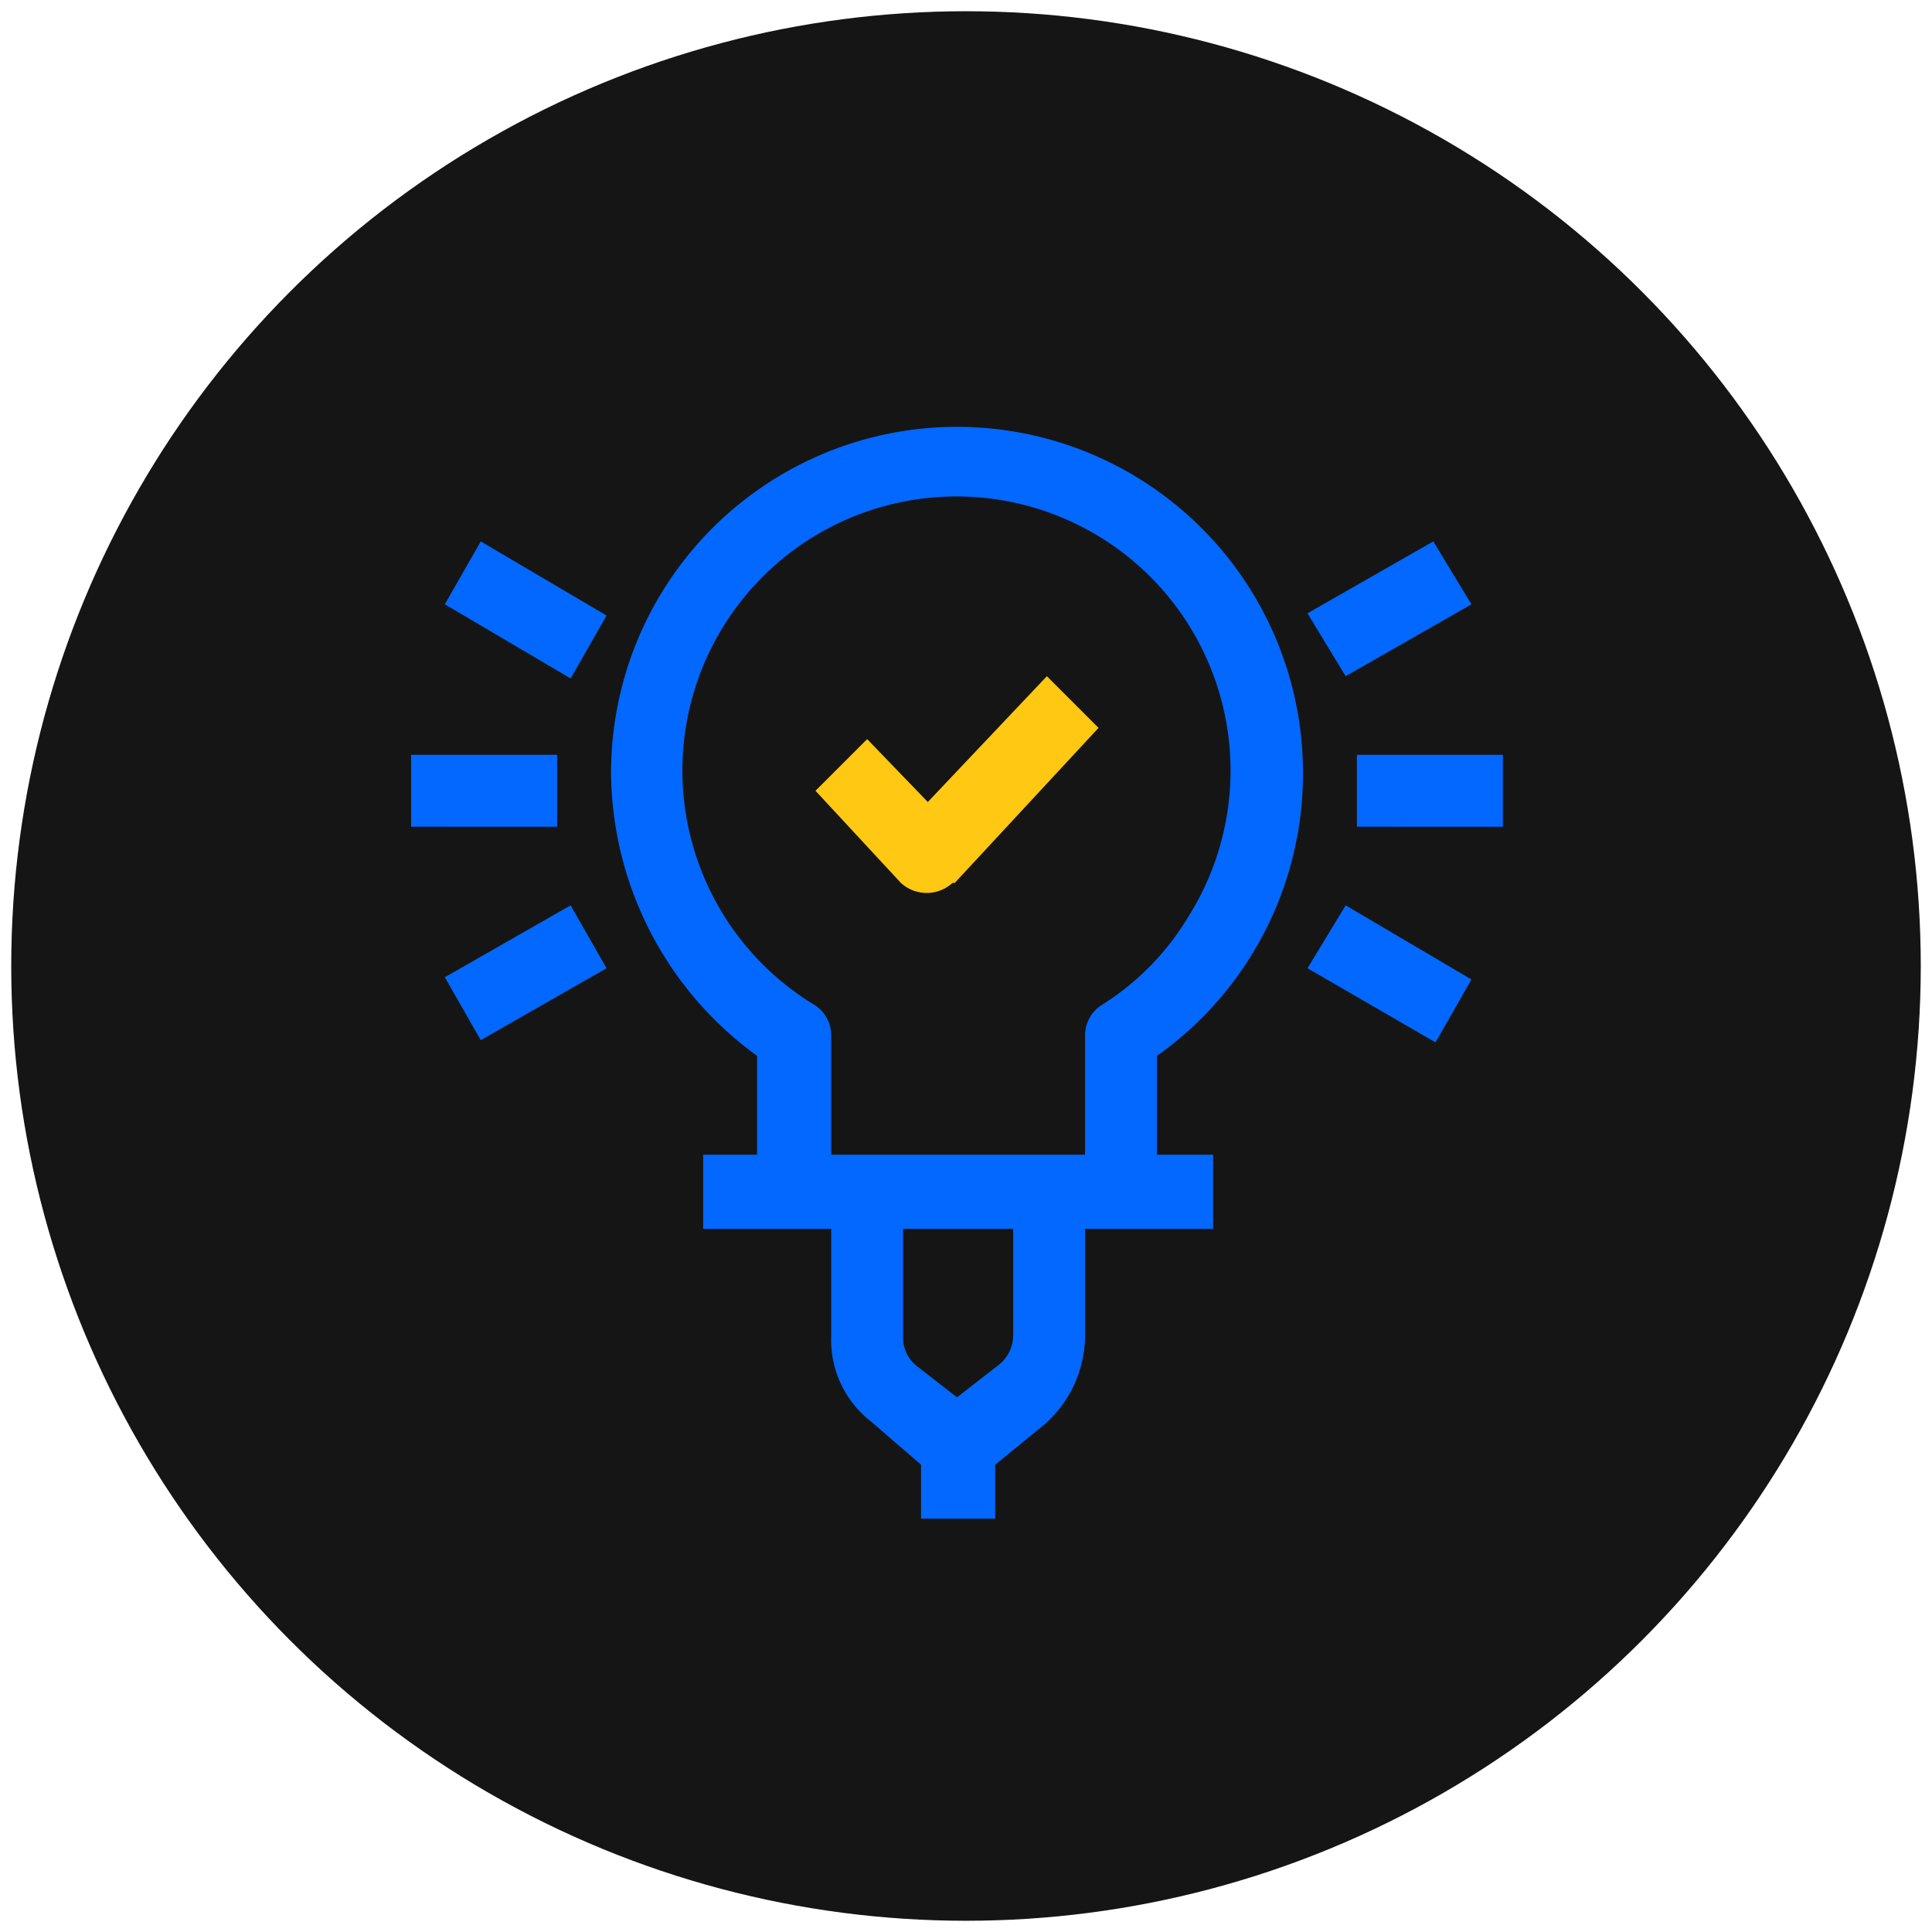
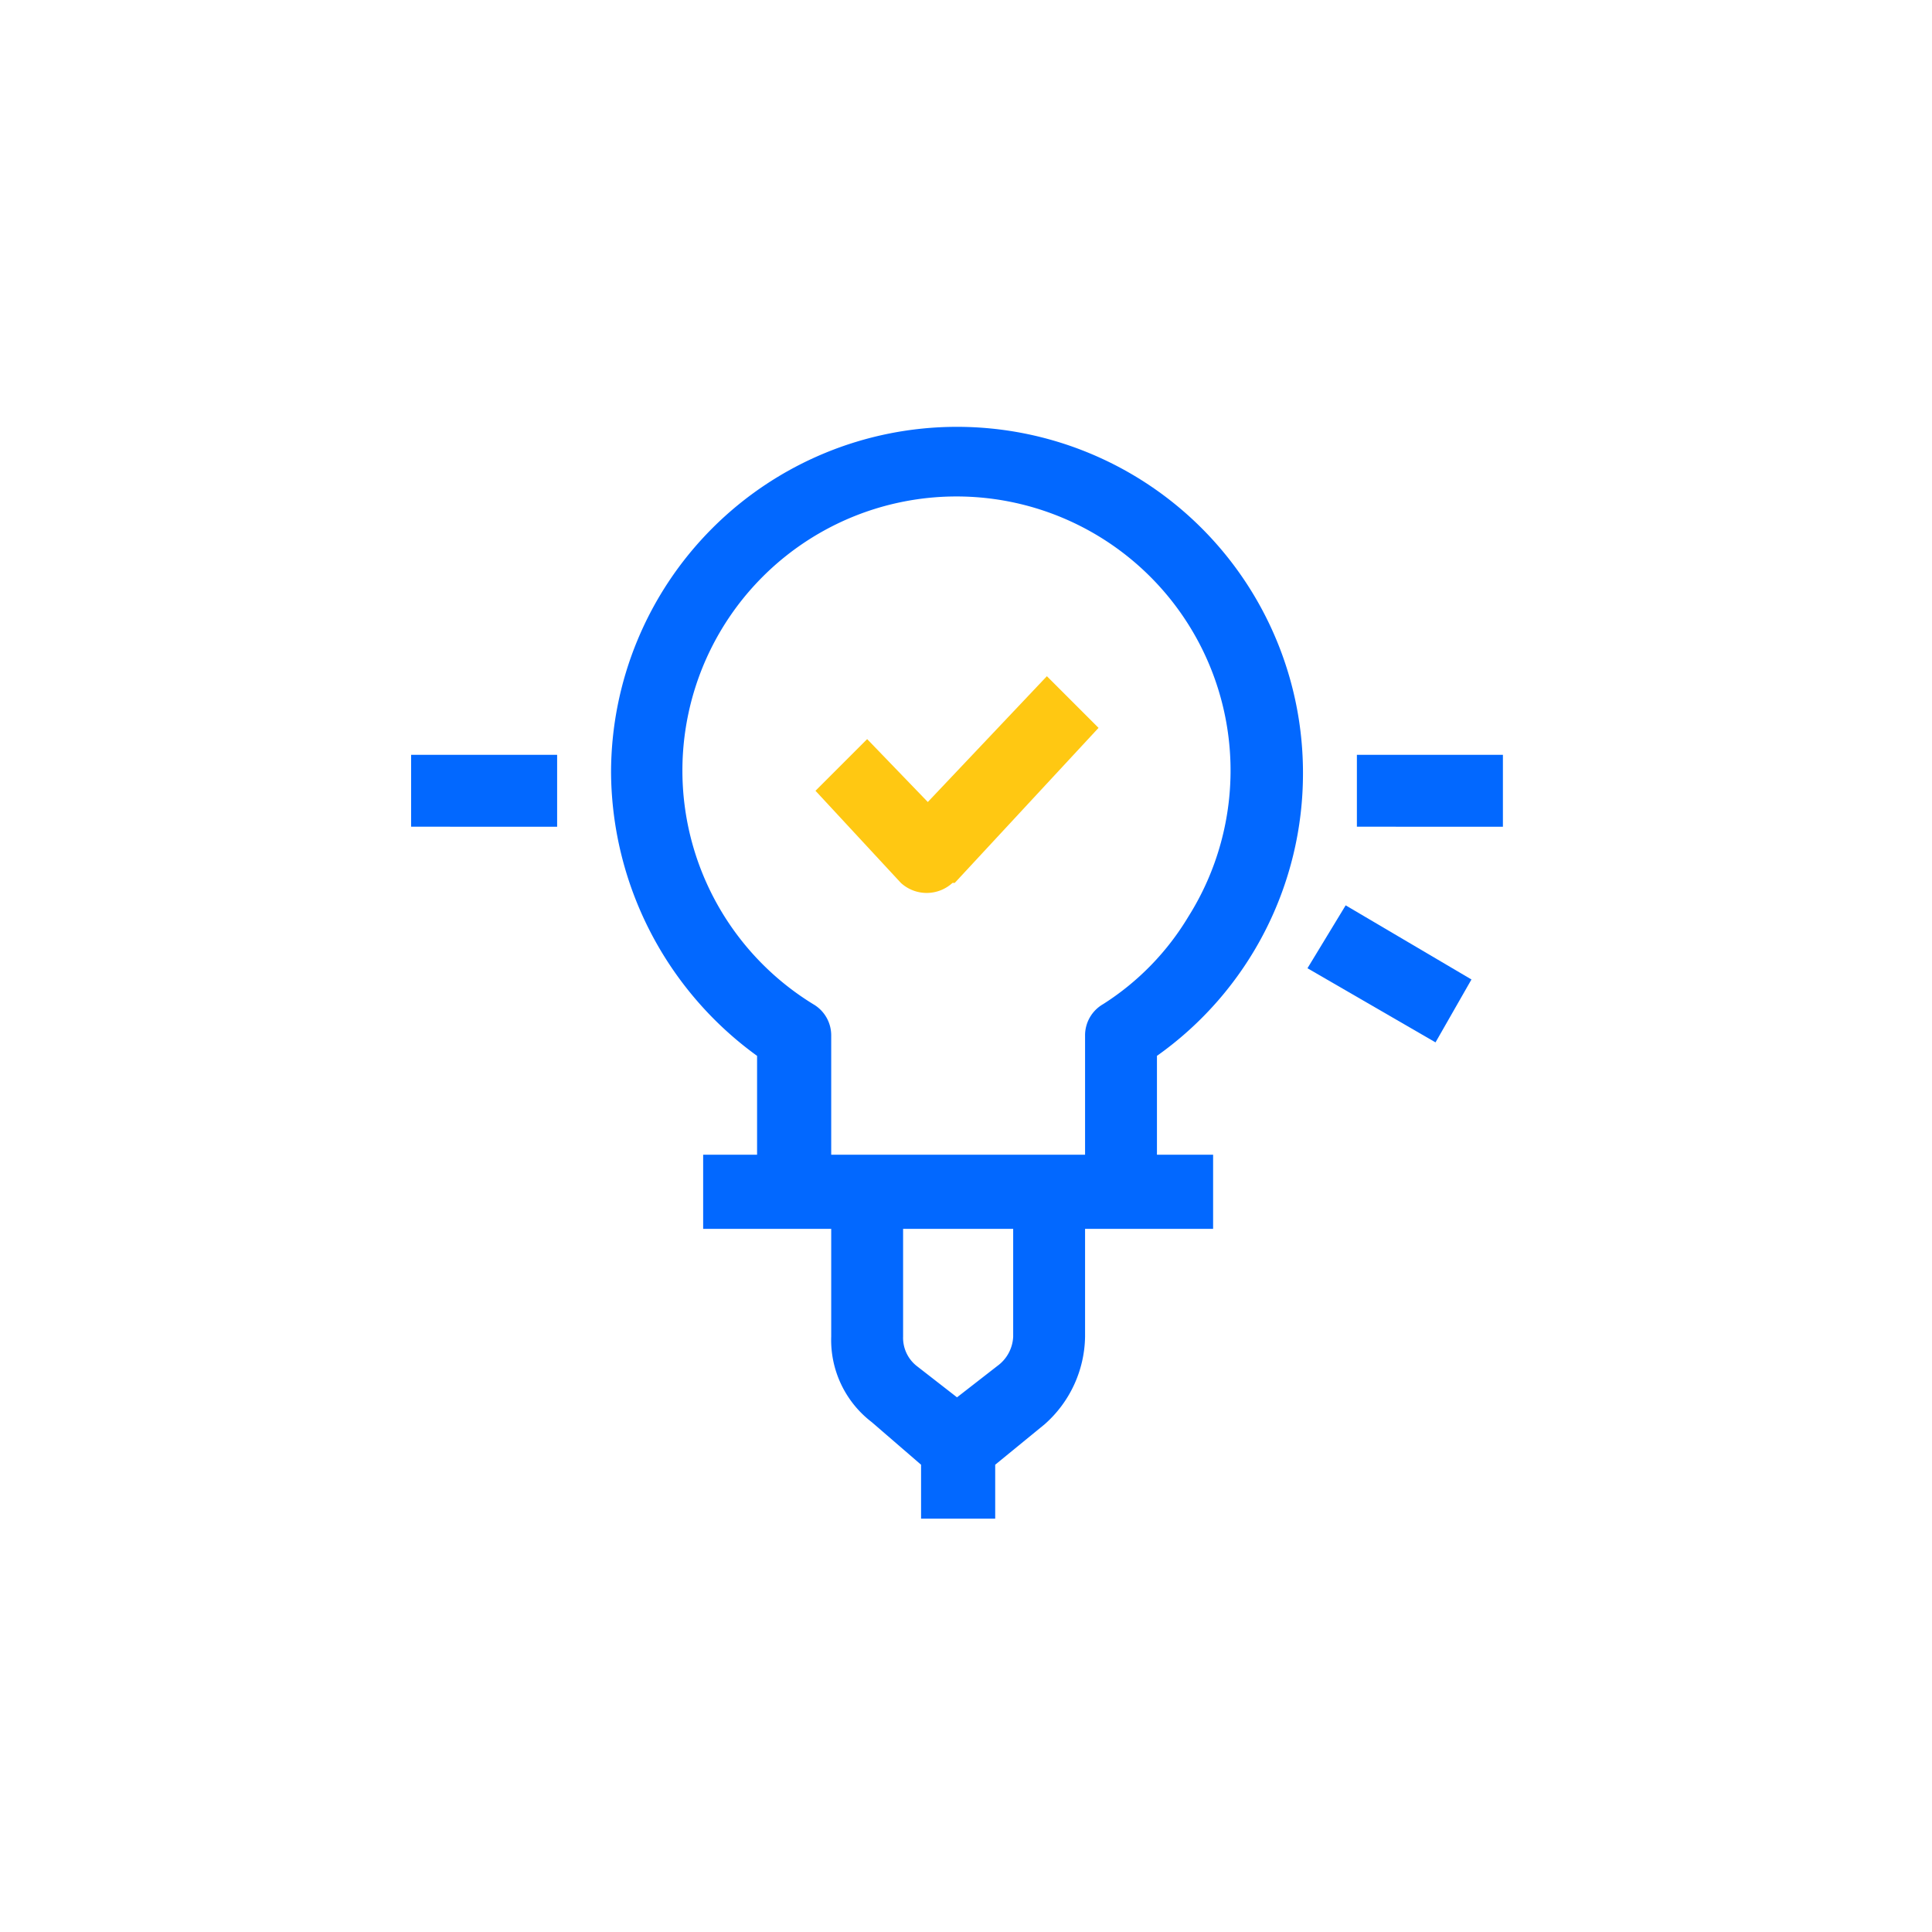
<svg xmlns="http://www.w3.org/2000/svg" viewBox="0 0 86 86">
-   <circle cx="43" cy="43" r="42.5" style="fill:#151515" />
  <path d="M58,34.4a15.4,15.4,0,0,0-30.8,0A15.7,15.7,0,0,0,33.7,47v4.4H31.3v3.3H37v4.8a4.6,4.6,0,0,0,1.8,3.8L41,65.2v2.4h3.3V65.2l2.2-1.8a5.3,5.3,0,0,0,1.8-3.9V54.7H54V51.4H51.5V47A15.4,15.4,0,0,0,58,34.4ZM45.1,59.5a1.7,1.7,0,0,1-.7,1.3l-1.8,1.4-1.8-1.4a1.6,1.6,0,0,1-.6-1.3V54.7h4.9ZM37,51.4V46.1a1.6,1.6,0,0,0-.8-1.4,12.2,12.2,0,1,1,16.7-3.9,11.8,11.8,0,0,1-3.8,3.9,1.6,1.6,0,0,0-.8,1.4v5.3Z" style="fill:#0268ff" />
  <path d="M46.6,30.1l-5.3,5.6-2.7-2.8-2.3,2.3,3.8,4.1a1.7,1.7,0,0,0,2.3,0h.1l6.4-6.9Z" style="fill:#ffc812" />
  <path d="M60.4,33.6h6.5v3.2H60.4Z" style="fill:#0268ff" />
-   <path d="M58.2,27.3l5.6-3.2,1.7,2.8-5.6,3.2Z" style="fill:#0268ff" />
+   <path d="M58.2,27.3Z" style="fill:#0268ff" />
  <path d="M58.2,43.1l1.7-2.8,5.6,3.3-1.6,2.8Z" style="fill:#0268ff" />
  <path d="M18.3,33.6h6.5v3.2H18.3Z" style="fill:#0268ff" />
-   <path d="M19.8,26.9l1.6-2.8L27,27.4l-1.6,2.8Z" style="fill:#0268ff" />
-   <path d="M19.8,43.5l5.6-3.2L27,43.1l-5.6,3.2Z" style="fill:#0268ff" />
</svg>